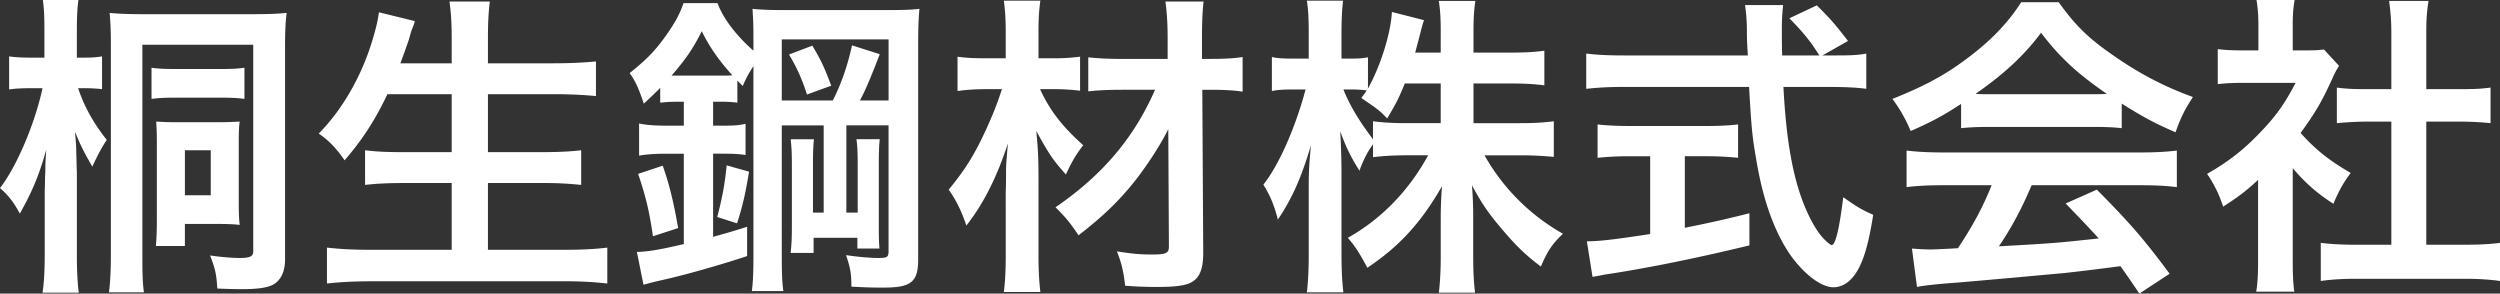
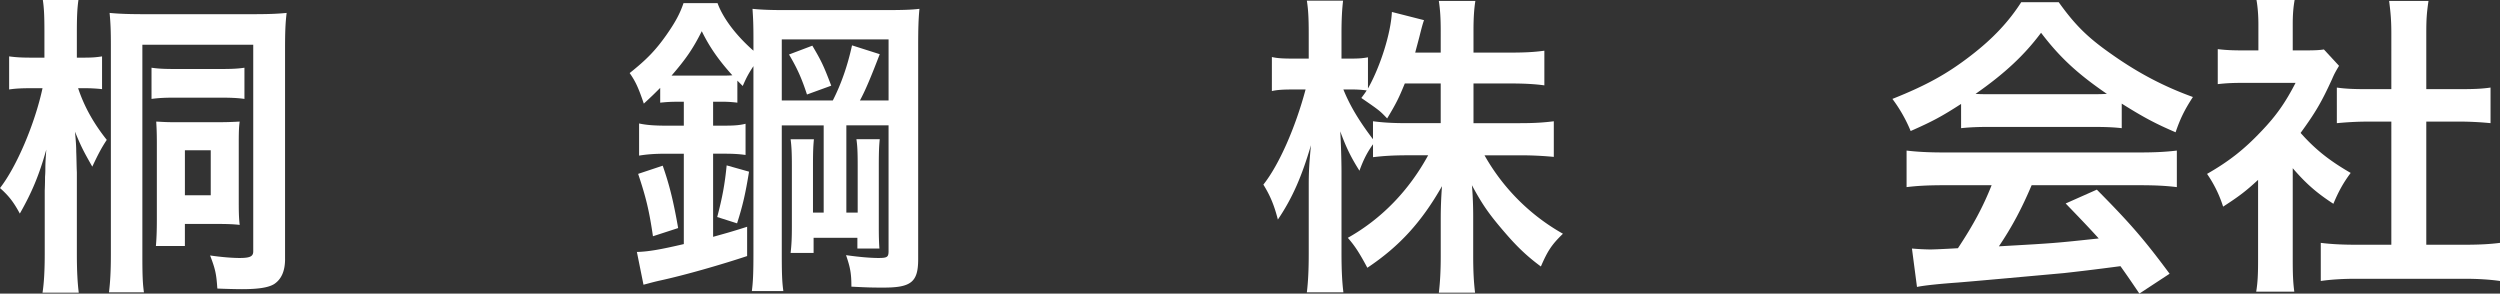
<svg xmlns="http://www.w3.org/2000/svg" version="1.1" id="logo" x="0" y="0" width="202.487" height="23.778" xml:space="preserve">
  <rect width="100%" height="100%" fill="#333333" stroke="none" />
  <style>.st0{fill:#fff}</style>
  <g id="logo_1_">
    <path id="kiry" class="st0" d="M6.327 7.144c.484 1.454 1.225 2.807 2.321 4.185-.459.688-.739 1.25-1.173 2.168-.74-1.301-.894-1.606-1.403-2.831.076.79.102 1.198.102 1.606.025.587.025 1.148.051 1.685v6.607c0 1.353.052 2.321.153 3.138H3.444c.127-.79.179-1.888.179-3.138v-5.103c0-.051.025-.536.025-1.122 0-.052.025-.281.025-.612 0-.562.025-.868.076-1.607-.587 2.092-1.173 3.47-2.143 5.179-.535-.996-.943-1.481-1.606-2.068 1.353-1.735 2.832-5.23 3.444-8.088h-.867c-.791 0-1.327.025-1.837.103V4.567c.561.076 1.021.102 1.811.102h1.047V2.653C3.598 1.327 3.571.689 3.47 0h2.883c-.102.715-.128 1.429-.128 2.653v2.016h.536c.688 0 1.021-.025 1.505-.102V7.22a12.54 12.54 0 00-1.454-.076h-.485zm16.762 13.828c0 .995-.306 1.658-.893 2.041-.46.28-1.276.408-2.603.408-.484 0-1.429-.025-1.99-.051-.076-1.148-.153-1.557-.587-2.679.868.127 1.761.204 2.398.204.842 0 1.097-.128 1.097-.536V3.623h-8.98v17.094c0 1.53.026 2.271.128 2.959H8.827c.103-.842.153-1.76.153-3.062V3.598c0-1.097-.025-1.735-.103-2.552.791.077 1.582.103 2.985.103h8.419c1.454 0 2.144-.025 2.935-.103-.103.843-.128 1.607-.128 2.909v17.017zm-3.291-12.96c-.511-.077-1.148-.103-1.913-.103h-3.7c-.816 0-1.326.025-1.913.103V5.485c.511.077 1.021.103 1.888.103h3.751c.867 0 1.377-.025 1.888-.103v2.527zm-.459 8.597c0 .688.025 1.225.076 1.607-.408-.052-.995-.077-1.684-.077h-2.756v1.786h-2.347c.051-.612.076-1.225.076-2.144v-6.225c0-.816-.025-1.275-.051-1.709.484.025.816.051 1.429.051h3.623c.714 0 1.225-.025 1.709-.051-.051.331-.076.739-.076 1.606v5.156zm-4.363-.791h2.093V12.17h-2.093v3.648z" />
-     <path id="yuu" class="st0" d="M31.38 7.629c-1.046 2.193-2.066 3.725-3.47 5.357-.664-.97-1.25-1.582-2.093-2.169 1.914-1.938 3.444-4.617 4.313-7.449.331-1.098.459-1.633.561-2.373l2.909.715c-.052.204-.052.204-.23.663-.076.179-.076.204-.255.842a67.059 67.059 0 01-.688 1.913h4.158V3.189c0-1.327-.051-2.117-.179-3.062h3.266c-.102.842-.152 1.684-.152 3.036v1.964h5.307c1.301 0 2.397-.051 3.443-.152v2.806a35.178 35.178 0 00-3.367-.152H39.52v4.694h4.413c1.275 0 2.296-.052 3.139-.153v2.807a28.145 28.145 0 00-3.139-.153H39.52v5.408h6.123c1.454 0 2.525-.051 3.546-.178v2.908a29.638 29.638 0 00-3.47-.179H30.104c-1.326 0-2.423.051-3.622.179v-2.908c1.097.127 2.193.178 3.546.178h6.557v-5.408h-3.929c-1.199 0-2.22.051-3.087.153V12.17c.816.102 1.658.153 3.062.153h3.954V7.629H31.38z" />
    <path id="kou" class="st0" d="M54.851 8.241c-.511 0-.919.025-1.378.076V7.118c-.434.434-.663.663-1.327 1.275-.434-1.275-.663-1.785-1.147-2.475 1.378-1.097 2.092-1.837 2.959-3.062.715-1.021 1.098-1.709 1.403-2.602h2.756c.434 1.198 1.479 2.602 2.908 3.852V3.24c0-1.301-.025-1.734-.076-2.525.714.076 1.505.102 2.576.102h8.164c1.454 0 2.169-.025 2.781-.102-.077.816-.103 1.582-.103 3.011v17.271c0 1.837-.561 2.296-2.78 2.296-.868 0-1.174 0-2.628-.076 0-1.097-.103-1.582-.434-2.551 1.071.152 1.989.229 2.628.229.714 0 .816-.077.816-.562v-10.18H68.55v7.067h.918v-3.776c0-1.174-.025-1.633-.102-2.168h1.888c-.051.535-.076.943-.076 2.168v5.026c0 .791.025 1.352.051 1.658h-1.786v-.867h-3.546v1.225h-1.862c.076-.689.102-1.148.102-2.194V13.42c0-1.021-.025-1.557-.102-2.143h1.888c-.051.51-.076.943-.076 2.143v3.802h.867v-7.067H63.32v10.384c0 1.582.025 2.321.128 3.036h-2.552c.103-.791.128-1.582.128-3.036V5.358c-.434.663-.562.918-.867 1.606l-.434-.434v1.786a9.717 9.717 0 00-1.353-.076h-.612v1.938h.816c.842 0 1.301-.025 1.812-.153v2.526c-.562-.077-1.021-.103-1.837-.103h-.791v6.735c.995-.28 1.403-.383 2.755-.816v2.373c-2.066.688-5.076 1.557-7.092 1.99-.562.127-.995.255-1.302.331l-.535-2.653c.943-.025 1.938-.204 3.801-.638v-7.32h-1.377c-1.021 0-1.607.052-2.245.153V10c.586.128 1.225.179 2.271.179h1.352V8.241h-.535zm-1.965 10.894c-.306-2.092-.562-3.138-1.199-5.052l1.99-.663c.536 1.531.867 2.857 1.25 5.052l-2.041.663zm1.99-13.012h3.521c.484 0 .638 0 .919-.025-1.148-1.275-1.863-2.321-2.476-3.571-.714 1.429-1.301 2.271-2.449 3.597h.485zm3.215 11.455c.408-1.556.612-2.627.765-4.184l1.812.51c-.28 1.735-.51 2.756-.97 4.185l-1.607-.511zm9.362-9.439c.689-1.352 1.199-2.832 1.557-4.465l2.245.715c-.714 1.862-1.174 2.959-1.607 3.75h2.322v-4.95h-8.65v4.949h4.133zm-1.658-4.44c.74 1.251.919 1.633 1.531 3.24l-1.965.715c-.434-1.327-.791-2.118-1.454-3.24l1.888-.715z" />
-     <path id="zai" class="st0" d="M84.24 7.221c.791 1.734 1.812 3.036 3.495 4.541-.612.791-.944 1.378-1.403 2.373-1.123-1.276-1.301-1.557-2.398-3.521.153 1.582.179 2.271.179 4.235v5.843c0 1.199.051 2.143.153 2.959h-2.96c.103-.791.153-1.76.153-2.959V15.64c.025-.97.025-.97.025-1.403 0-.893 0-.893.153-2.628-.867 2.679-1.99 4.924-3.368 6.659-.382-1.148-.816-2.041-1.429-2.908 1.403-1.71 2.118-2.884 3.088-5.001.535-1.199.739-1.684 1.225-3.138h-1.276c-.918 0-1.607.051-2.321.152v-2.78c.714.102 1.301.127 2.424.127h1.479V2.552c0-1.021-.051-1.735-.153-2.5h2.96c-.103.714-.153 1.377-.153 2.5V4.72h1.378c.739 0 1.352-.051 1.99-.127v2.755a16.714 16.714 0 00-1.965-.127H84.24zm6.633.05c-1.199 0-2.041.051-2.729.128V4.644c.739.076 1.556.128 2.755.128h3.674V3.189c0-1.275-.051-2.066-.179-3.062h3.088c-.103.918-.128 1.862-.128 3.062v1.582h.766c1.122 0 1.888-.052 2.525-.153v2.807c-.638-.103-1.479-.153-2.525-.153h-.74l.076 13.19c0 1.377-.306 2.092-1.046 2.449-.484.229-1.275.331-2.704.331-.842 0-1.684-.025-2.577-.102-.127-1.123-.255-1.735-.663-2.781 1.25.204 1.939.255 2.807.255 1.174 0 1.403-.102 1.403-.638l-.051-9.516c-.511 1.046-1.403 2.475-2.398 3.801-1.378 1.812-2.781 3.189-4.873 4.797-.663-.995-1.021-1.429-1.862-2.271 3.801-2.603 6.353-5.613 8.062-9.517h-2.681z" />
    <path id="kabu" class="st0" d="M119.345 9.976h3.775c1.174 0 1.914-.051 2.73-.153v2.884a28.49 28.49 0 00-2.756-.128h-2.857a16.689 16.689 0 006.353 6.353c-.893.867-1.225 1.353-1.786 2.653-1.071-.791-1.862-1.53-2.857-2.679-1.326-1.531-1.862-2.296-2.729-3.903.076.867.103 1.786.103 2.525v3.215c0 1.25.051 2.143.152 2.959h-2.934c.102-.842.153-1.785.153-2.959v-3.036c0-.714.025-1.633.102-2.628-1.658 2.908-3.444 4.873-6.046 6.608-.639-1.199-1.021-1.786-1.582-2.424 2.729-1.531 4.949-3.827 6.506-6.685h-1.685c-1.122 0-1.938.051-2.78.153v-1.046c-.459.638-.766 1.225-1.098 2.143-.663-1.046-1.071-1.862-1.556-3.189.051.843.102 2.245.102 3.368v6.531c0 1.353.052 2.321.153 3.138h-2.959c.102-.842.152-1.812.152-3.138v-5.485c0-1.021.025-1.684.179-3.291-.739 2.525-1.505 4.286-2.679 6.021-.306-1.198-.638-1.964-1.174-2.831 1.276-1.607 2.603-4.644 3.419-7.705h-1.021c-.766 0-1.25.025-1.709.127V4.618c.434.102.893.128 1.709.128H106V2.679c0-1.326-.051-1.989-.152-2.627h2.934c-.076.663-.128 1.429-.128 2.627v2.067h.766c.638 0 .944-.026 1.378-.103v2.525c1.021-1.811 1.862-4.516 1.938-6.199l2.603.663c-.102.281-.179.562-.383 1.378-.153.587-.204.766-.331 1.25h2.066V2.5c0-1.072-.052-1.761-.153-2.424h2.959c-.102.638-.152 1.352-.152 2.424v1.76h3.01c1.251 0 1.99-.051 2.73-.153v2.807c-.74-.102-1.582-.153-2.73-.153h-3.01v3.215zm-5.563-3.215c-.484 1.174-.663 1.557-1.429 2.832-.612-.638-.612-.638-2.092-1.658.229-.306.307-.408.434-.612a9.124 9.124 0 00-1.25-.076h-.638c.536 1.326 1.275 2.551 2.398 4.031V9.822c.816.103 1.556.153 2.78.153h2.705V6.761h-2.908z" />
-     <path id="shiki" class="st0" d="M148.683 4.49c1.199 0 1.837-.025 2.476-.152v2.857c-.715-.103-1.71-.153-2.985-.153h-3.725c.229 4.439.791 7.475 1.785 9.822.485 1.122.995 1.99 1.531 2.525.255.256.51.46.587.46.306 0 .612-1.225.943-3.878 1.072.765 1.506 1.021 2.424 1.429-.383 2.449-.816 3.878-1.454 4.796-.484.688-1.097 1.071-1.76 1.071-.97 0-2.271-.969-3.394-2.475-1.301-1.812-2.271-4.388-2.832-7.679-.357-2.067-.408-2.526-.612-6.072h-10.205c-1.122 0-2.041.051-2.985.153V4.338c.791.102 1.735.152 2.985.152h10.104c-.077-1.326-.077-1.326-.077-2.092 0-.638-.076-1.53-.153-1.99h3.088a17.402 17.402 0 00-.103 2.066c0 .435 0 1.174.025 2.016h3.011c-.715-1.147-1.301-1.862-2.424-3.01l2.22-1.047c1.097 1.098 1.403 1.429 2.525 2.884l-2.066 1.173h1.071zm-16.71 8.164c-.97 0-1.863.052-2.577.128v-2.704c.638.076 1.505.127 2.628.127h6.174c1.123 0 1.939-.051 2.577-.127v2.704a24.8 24.8 0 00-2.552-.128h-1.76v5.792a91.756 91.756 0 005.229-1.174v2.603c-4.312 1.046-8.343 1.862-11.761 2.372-.23.052-.511.103-.944.179l-.459-2.883c1.071 0 2.271-.153 5.128-.587v-6.302h-1.683z" />
    <path id="kai" class="st0" d="M158.836 8.42c-1.582 1.021-2.296 1.402-4.082 2.193a11.891 11.891 0 00-1.479-2.602c2.755-1.098 4.465-2.041 6.403-3.547 1.685-1.301 2.985-2.653 4.031-4.286h3.036c1.353 1.888 2.373 2.883 4.312 4.235 2.169 1.53 4.235 2.603 6.557 3.444-.714 1.097-1.046 1.812-1.403 2.857-1.607-.689-2.576-1.199-4.362-2.322v1.99c-.663-.076-1.327-.102-2.296-.102h-8.521c-.74 0-1.505.025-2.194.102V8.42zm-1.403 6.582c-1.301 0-2.168.051-3.01.153v-2.96c.842.103 1.811.153 3.01.153h15.895c1.25 0 2.144-.051 2.985-.153v2.96c-.842-.103-1.71-.153-2.985-.153h-8.776c-.791 1.862-1.582 3.367-2.653 4.949 4.516-.255 4.516-.255 8.088-.638-.816-.893-1.25-1.353-2.679-2.832l2.525-1.122c2.729 2.755 3.827 4.03 5.894 6.812l-2.449 1.607c-.842-1.25-1.097-1.607-1.531-2.22-2.117.28-3.647.459-4.592.562-2.525.229-7.577.688-8.598.765-1.429.103-2.704.23-3.291.357l-.408-3.112a20.93 20.93 0 001.479.076c.179 0 .944-.025 2.245-.102 1.25-1.888 2.041-3.368 2.729-5.103h-3.878zm12.093-7.373c.408 0 .638 0 1.122-.025-2.347-1.607-3.802-2.935-5.332-4.95-1.353 1.812-2.934 3.291-5.307 4.95.434.025.587.025 1.046.025h8.471z" />
    <path id="sya" class="st0" d="M185.7 21.022c0 1.199.025 1.837.127 2.603h-3.087c.128-.766.153-1.454.153-2.653v-6.403c-.995.918-1.53 1.326-2.832 2.168a9.902 9.902 0 00-1.301-2.653c1.786-1.021 3.011-1.989 4.388-3.444 1.199-1.25 1.939-2.296 2.781-3.929h-4.158c-.919 0-1.455.025-2.144.103V3.98c.638.076 1.174.102 2.016.102h1.275V1.939c0-.663-.051-1.353-.153-1.939h3.088c-.103.587-.153 1.148-.153 1.99v2.092h1.046c.791 0 1.148-.025 1.479-.076l1.225 1.326c-.229.383-.383.639-.562 1.072-.842 1.837-1.326 2.679-2.551 4.362 1.199 1.353 2.373 2.271 4.057 3.24-.612.816-.995 1.53-1.403 2.5-1.327-.867-2.194-1.607-3.291-2.883v7.399zm10.818-1.199h3.062c1.275 0 2.117-.051 2.908-.152v3.087c-.893-.128-1.888-.179-2.908-.179h-8.726c-1.021 0-1.99.051-2.883.179v-3.087c.816.102 1.709.152 2.934.152h2.781V9.849h-1.913c-.868 0-1.685.051-2.501.127V7.093c.74.103 1.403.128 2.501.128h1.913V2.73c0-1.046-.051-1.658-.179-2.653h3.189c-.153 1.021-.179 1.556-.179 2.653v4.49h2.704c1.148 0 1.786-.025 2.5-.128v2.883a26.174 26.174 0 00-2.5-.127h-2.704v9.975z" />
  </g>
</svg>